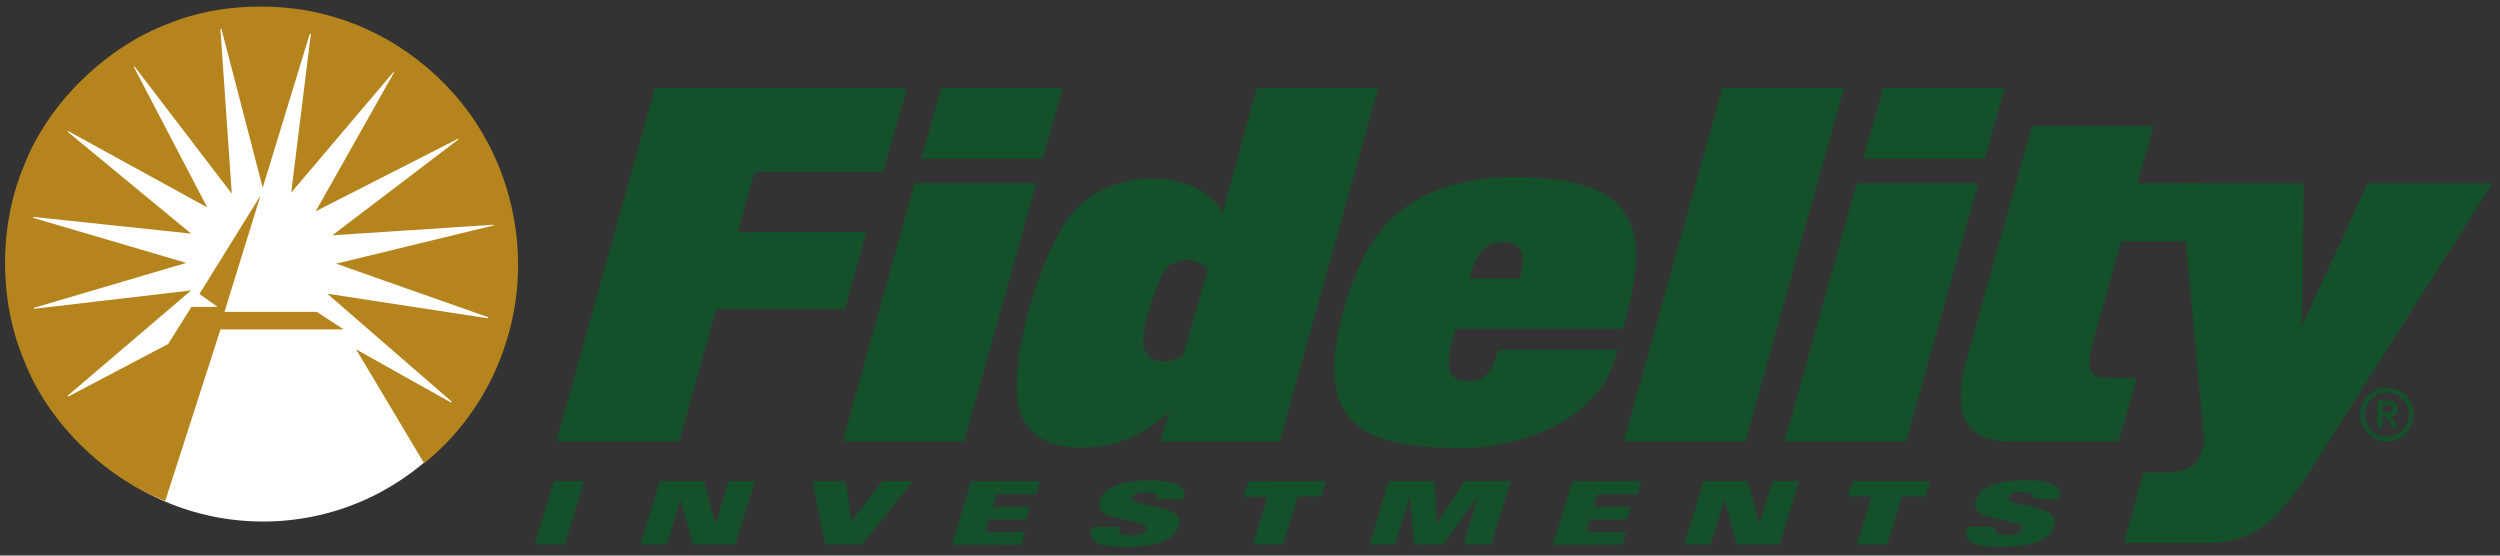
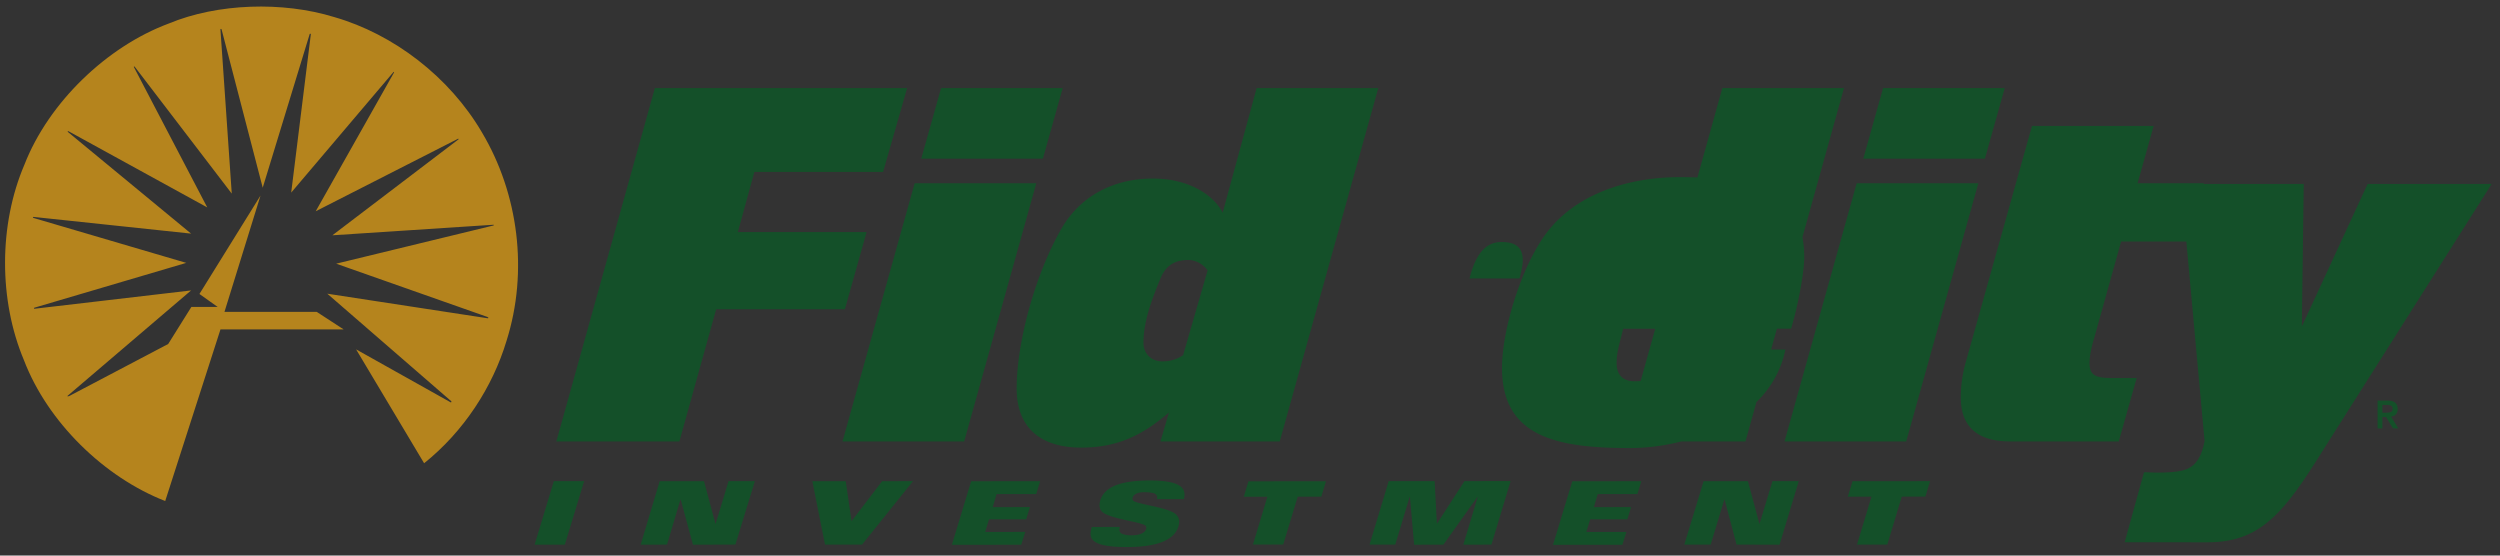
<svg xmlns="http://www.w3.org/2000/svg" width="324" height="72">
  <rect width="100%" height="100%" fill="#333333" stroke="none" />
  <g fill-rule="nonzero" fill="none">
-     <path d="M34.09 67.59c17.927 0 32.453-14.599 32.453-32.611 0-18.002-14.525-32.6-32.453-32.6-17.922 0-32.45 14.598-32.45 32.6 0 18.012 14.528 32.61 32.45 32.61" fill="#FFF" />
    <path d="M29.1 40.416h11.946l3.487 2.272H28.575l-7.163 22.245C13.497 61.85 6.174 54.708 3.103 46.678c-3.276-7.78-3.276-17.552.072-25.361C6.312 13.282 13.848 6.03 21.869 3.049 28.18.424 36.625.15 43.319 2.213c7.68 2.208 14.93 7.742 19.15 14.961 4.712 7.918 6.036 17.977 3.172 27.017-1.809 5.995-5.543 11.737-10.676 15.846l-8.816-14.76 12.272 6.876c.07 0 .106-.076.07-.148L42.417 38.063l20.788 3.187c.07 0 .1-.032.1-.068l-.134-.106-19.603-6.903 20.37-4.947c.07 0 .07-.064.034-.1l-20.897 1.369 16.362-12.446c.036-.068-.106-.102-.141-.032l-18.38 9.363L51.065 9.395c0-.03 0-.104-.065-.066l-13.26 15.63 2.546-20.536c0-.039-.072-.072-.14-.039l-6.097 19.942L28.71 3.788c-.038-.034-.11-.07-.144 0l1.47 21.304-12.59-16.461c-.043-.04-.075 0-.11.031l9.524 18.22-18.003-9.884c-.034 0-.101.039-.101.07l16.008 13.209L4.328 28.11c-.074.038-.074.1 0 .133l19.813 5.826-19.71 5.816c-.037.028-.037.102 0 .134l20.333-2.38L8.787 51.273c-.031 0-.067.068 0 .11l.216-.074 12.794-6.728 3.003-4.8h3.414l-2.368-1.682 7.917-12.757-4.669 15.068.007.01v-.003z" fill="#B5841D" />
-     <path fill="#145029" d="M88.05 57.212H72.101l12.77-45.799h32.692l-3.115 10.87H97.764l-2.14 7.796h16.685l-2.814 10.003h-16.68l-4.768 17.13h.002M124.955 57.212H109.19l9.349-33.459h15.763l-9.348 33.46zm10.204-36.65h-15.764l2.569-9.149h15.761l-2.566 9.148zM165.852 57.212h-15.457l1.098-3.743c-3.117 2.638-6.292 4.541-11.366 4.541-5.135 0-8.369-2.457-8.369-7.675 0-5.769 2.263-14.365 5.621-20.381 2.444-4.482 6.844-6.814 12.036-6.814 4.459 0 7.76 1.967 9.044 4.418l4.402-16.145h15.764l-12.773 45.802v-.003zM154 33.697c-1.408 0-2.81.435-3.605 2.394-1.164 2.824-2.201 5.588-2.201 8.348 0 1.293.919 2.396 2.444 2.396 1.223 0 2.017-.37 2.689-.796l3.179-10.992c-.552-.798-1.53-1.352-2.506-1.352v.002zM210.368 42.6h-21.752c-.43 1.778-.855 3.008-.855 4.42 0 .675.122 2.393 2.321 2.393 2.199 0 3.177-.859 4.094-4.112h15.46c-1.957 9.517-13.198 12.767-20.103 12.767-9.351 0-16.624-1.35-16.624-10.373 0-4.972 2.506-13.2 5.807-17.556 3.971-5.219 10.878-7.182 17.236-7.182 9.773 0 16.127 2.025 16.127 10.371 0 2.029-.854 6.506-1.711 9.27v.001zm-15.766-11.233c-1.954 0-3.299 1.35-4.155 4.724h6.477c.186-.673.43-1.717.43-2.33 0-1.842-1.102-2.394-2.752-2.394zM226.212 57.212h-15.766l12.77-45.799h15.767l-12.771 45.8M247.043 57.212h-15.768l9.349-33.459h15.766l-9.347 33.46zm10.202-36.65h-15.764l2.567-9.149h15.766l-2.569 9.148zM285.588 23.753l1.37 7.55h-12.063l-3.546 12.71c-.302.982-.55 2.209-.55 3.009 0 1.47.613 1.965 2.75 1.965h3.364l-2.324 8.225h-14.055c-4.645 0-6.417-2.273-6.417-5.712 0-1.41.184-2.946.674-4.665l8.555-30.511h15.765l-2.08 7.43h8.559-.002zM71.777 62.356l3.93-.004-2.505 8.236-3.918.002 2.493-8.234M85.494 62.365l5.747-.005 1.474 5.495h.04l1.665-5.497 3.411-.002-2.522 8.219-5.5.019-1.595-5.867h-.025l-1.745 5.857-3.413.002 2.463-8.22v-.001M105.281 62.367h4.328l.754 5.176 3.959-5.18 4.004-.007-6.6 8.221-4.803.002-1.642-8.212M125.861 62.37l8.939-.007-.505 1.664-5.139.006-.498 1.69 4.82-.005-.484 1.587-4.816.002-.499 1.63 5.193-.004-.522 1.665-8.988.01 2.499-8.239M164.253 64.374l-3.06.002.608-1.997 10.046-.008-.606 1.997-3.059.004-1.878 6.197-3.924.006 1.873-6.2M179.977 62.358l5.952-.002.29 5.497h.025l3.549-5.499 5.981-.008-2.484 8.238-3.641.002 1.867-6.203h-.03l-4.422 6.207-3.796.004-.537-6.202h-.037l-1.868 6.185-3.333.002 2.484-8.219v-.002M220.788 62.365l5.743-.005 1.48 5.495h.037l1.664-5.499 3.409-.002-2.494 8.24-5.57-.017-1.549-5.852h-.025l-1.785 5.854-3.413.005 2.503-8.221v.002M242.544 64.364l-3.065.002.608-2 10.048-.008-.604 1.997-3.062.005-1.874 6.217-3.929.005 1.88-6.22-.002.002M146.844 64.858c-.084-.091-.088-.248-.055-.373.129-.42.648-.694 1.479-.694.49-.002 1.242.053 1.455.225.23.168.304.42.224.668h3.48c.408-1.469-.512-2.417-4.44-2.415-3.736.007-5.852.809-6.397 2.602-.14.471-.158 1.046.226 1.435.963.96 5.304 1.343 5.672 1.86a.417.417 0 0 1 .056.378c-.198.663-1.13.832-1.945.832-.517 0-1.19-.112-1.381-.326-.184-.217-.184-.548-.079-.76l-3.643.008c-.368 1.276-.522 2.602 4.543 2.6 4.248-.005 6.194-1.049 6.684-2.674.24-.796 0-1.237-.275-1.52-.944-.976-5.147-1.334-5.604-1.844v-.002zM203.771 62.373l8.94-.008-.503 1.665-5.141.003-.499 1.69 4.82-.005-.483 1.587-4.819.002-.496 1.634 5.192-.004-.522 1.666-8.99.008 2.501-8.24v.002" />
-     <path d="M306.868 23.753l-8.554 18.541.245-18.54H282.61l3.055 33.458c-.39 1.959-1.035 3.062-2.258 3.608-1.34.598-4.367.492-5.43.433l-.193.01-2.514 9.091 10.76.011c6.356 0 9.474-3.21 13.994-10.33l22.977-36.282h-16.134zM260.33 64.84c-.087-.094-.09-.249-.056-.377.13-.42.649-.693 1.477-.693.49 0 1.242.055 1.455.227.233.165.307.42.226.668h3.48c.409-1.47-.514-2.421-4.44-2.415-3.735.004-5.852.808-6.395 2.604-.143.467-.16 1.044.224 1.43.963.961 5.304 1.345 5.672 1.864.074.104.1.23.056.377-.196.663-1.13.83-1.943.832-.521 0-1.193-.112-1.385-.329-.18-.216-.18-.545-.078-.757l-3.642.002c-.367 1.28-.524 2.606 4.544 2.604 4.247-.007 6.19-1.049 6.683-2.677.24-.795.002-1.234-.275-1.517-.944-.976-5.147-1.335-5.604-1.846v.002zM309.355 56.597a2.861 2.861 0 0 1-2.856-2.869 2.86 2.86 0 0 1 2.856-2.867 2.863 2.863 0 0 1 2.855 2.867 2.863 2.863 0 0 1-2.855 2.869zm0-6.353a3.482 3.482 0 0 0-3.47 3.484c0 1.923 1.556 3.488 3.47 3.488 1.909 0 3.468-1.565 3.468-3.488 0-1.919-1.559-3.484-3.468-3.484z" fill="#145029" />
+     <path fill="#145029" d="M88.05 57.212H72.101l12.77-45.799h32.692l-3.115 10.87H97.764l-2.14 7.796h16.685l-2.814 10.003h-16.68l-4.768 17.13h.002M124.955 57.212H109.19l9.349-33.459h15.763l-9.348 33.46zm10.204-36.65h-15.764l2.569-9.149h15.761l-2.566 9.148zM165.852 57.212h-15.457l1.098-3.743c-3.117 2.638-6.292 4.541-11.366 4.541-5.135 0-8.369-2.457-8.369-7.675 0-5.769 2.263-14.365 5.621-20.381 2.444-4.482 6.844-6.814 12.036-6.814 4.459 0 7.76 1.967 9.044 4.418l4.402-16.145h15.764l-12.773 45.802v-.003zM154 33.697c-1.408 0-2.81.435-3.605 2.394-1.164 2.824-2.201 5.588-2.201 8.348 0 1.293.919 2.396 2.444 2.396 1.223 0 2.017-.37 2.689-.796l3.179-10.992c-.552-.798-1.53-1.352-2.506-1.352v.002zM210.368 42.6c-.43 1.778-.855 3.008-.855 4.42 0 .675.122 2.393 2.321 2.393 2.199 0 3.177-.859 4.094-4.112h15.46c-1.957 9.517-13.198 12.767-20.103 12.767-9.351 0-16.624-1.35-16.624-10.373 0-4.972 2.506-13.2 5.807-17.556 3.971-5.219 10.878-7.182 17.236-7.182 9.773 0 16.127 2.025 16.127 10.371 0 2.029-.854 6.506-1.711 9.27v.001zm-15.766-11.233c-1.954 0-3.299 1.35-4.155 4.724h6.477c.186-.673.43-1.717.43-2.33 0-1.842-1.102-2.394-2.752-2.394zM226.212 57.212h-15.766l12.77-45.799h15.767l-12.771 45.8M247.043 57.212h-15.768l9.349-33.459h15.766l-9.347 33.46zm10.202-36.65h-15.764l2.567-9.149h15.766l-2.569 9.148zM285.588 23.753l1.37 7.55h-12.063l-3.546 12.71c-.302.982-.55 2.209-.55 3.009 0 1.47.613 1.965 2.75 1.965h3.364l-2.324 8.225h-14.055c-4.645 0-6.417-2.273-6.417-5.712 0-1.41.184-2.946.674-4.665l8.555-30.511h15.765l-2.08 7.43h8.559-.002zM71.777 62.356l3.93-.004-2.505 8.236-3.918.002 2.493-8.234M85.494 62.365l5.747-.005 1.474 5.495h.04l1.665-5.497 3.411-.002-2.522 8.219-5.5.019-1.595-5.867h-.025l-1.745 5.857-3.413.002 2.463-8.22v-.001M105.281 62.367h4.328l.754 5.176 3.959-5.18 4.004-.007-6.6 8.221-4.803.002-1.642-8.212M125.861 62.37l8.939-.007-.505 1.664-5.139.006-.498 1.69 4.82-.005-.484 1.587-4.816.002-.499 1.63 5.193-.004-.522 1.665-8.988.01 2.499-8.239M164.253 64.374l-3.06.002.608-1.997 10.046-.008-.606 1.997-3.059.004-1.878 6.197-3.924.006 1.873-6.2M179.977 62.358l5.952-.002.29 5.497h.025l3.549-5.499 5.981-.008-2.484 8.238-3.641.002 1.867-6.203h-.03l-4.422 6.207-3.796.004-.537-6.202h-.037l-1.868 6.185-3.333.002 2.484-8.219v-.002M220.788 62.365l5.743-.005 1.48 5.495h.037l1.664-5.499 3.409-.002-2.494 8.24-5.57-.017-1.549-5.852h-.025l-1.785 5.854-3.413.005 2.503-8.221v.002M242.544 64.364l-3.065.002.608-2 10.048-.008-.604 1.997-3.062.005-1.874 6.217-3.929.005 1.88-6.22-.002.002M146.844 64.858c-.084-.091-.088-.248-.055-.373.129-.42.648-.694 1.479-.694.49-.002 1.242.053 1.455.225.23.168.304.42.224.668h3.48c.408-1.469-.512-2.417-4.44-2.415-3.736.007-5.852.809-6.397 2.602-.14.471-.158 1.046.226 1.435.963.96 5.304 1.343 5.672 1.86a.417.417 0 0 1 .056.378c-.198.663-1.13.832-1.945.832-.517 0-1.19-.112-1.381-.326-.184-.217-.184-.548-.079-.76l-3.643.008c-.368 1.276-.522 2.602 4.543 2.6 4.248-.005 6.194-1.049 6.684-2.674.24-.796 0-1.237-.275-1.52-.944-.976-5.147-1.334-5.604-1.844v-.002zM203.771 62.373l8.94-.008-.503 1.665-5.141.003-.499 1.69 4.82-.005-.483 1.587-4.819.002-.496 1.634 5.192-.004-.522 1.666-8.99.008 2.501-8.24v.002" />
    <path d="M308.759 53.488V52.48h.477c.406-.009.85.02.85.501 0 .484-.442.507-.85.507h-.477zm1.985-.48c0-.694-.4-1.086-1.265-1.086h-1.347v3.597h.627v-1.471h.477l.894 1.47h.69l-.935-1.523c.492-.06.86-.363.86-.987zM306.845 23.836l-8.527 18.477.245-18.477h-15.895l3.046 33.342c-.389 1.953-1.033 3.052-2.251 3.595-1.333.594-4.347.49-5.412.43l-.19.012-2.507 9.061 10.724.008c6.334 0 9.441-3.196 13.945-10.292l22.897-36.158h-16.075v.002" fill="#145029" />
  </g>
</svg>